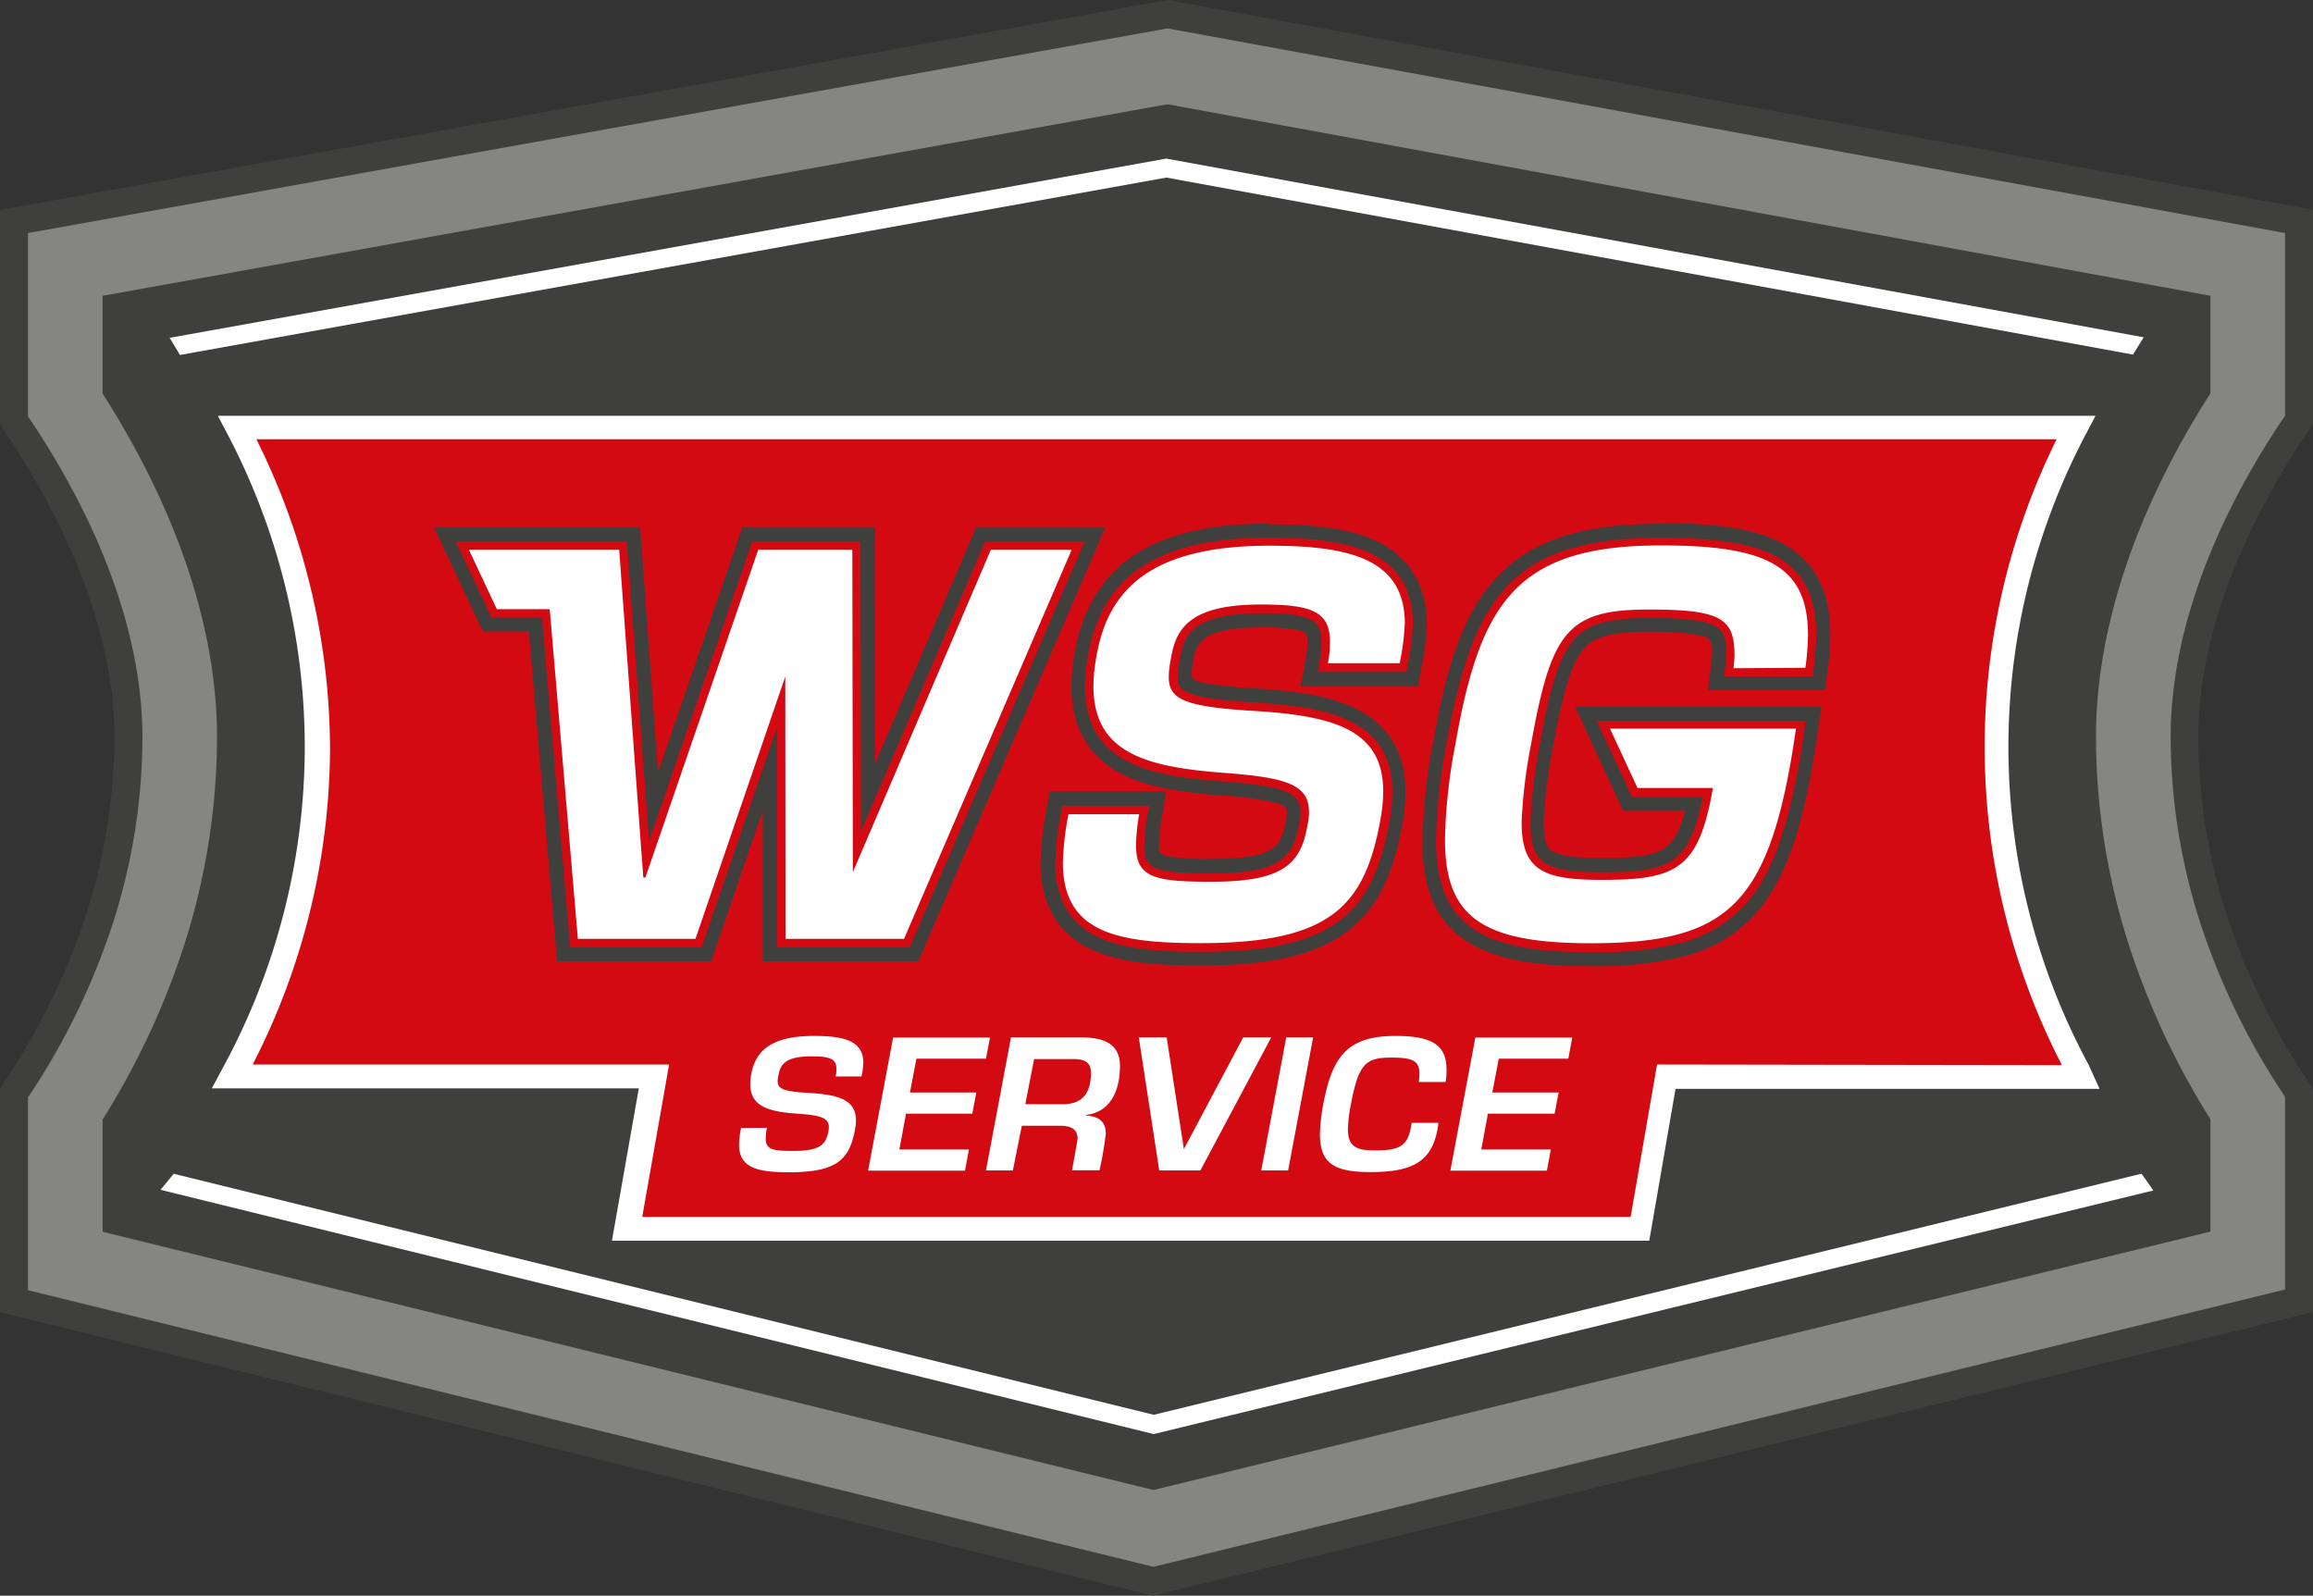
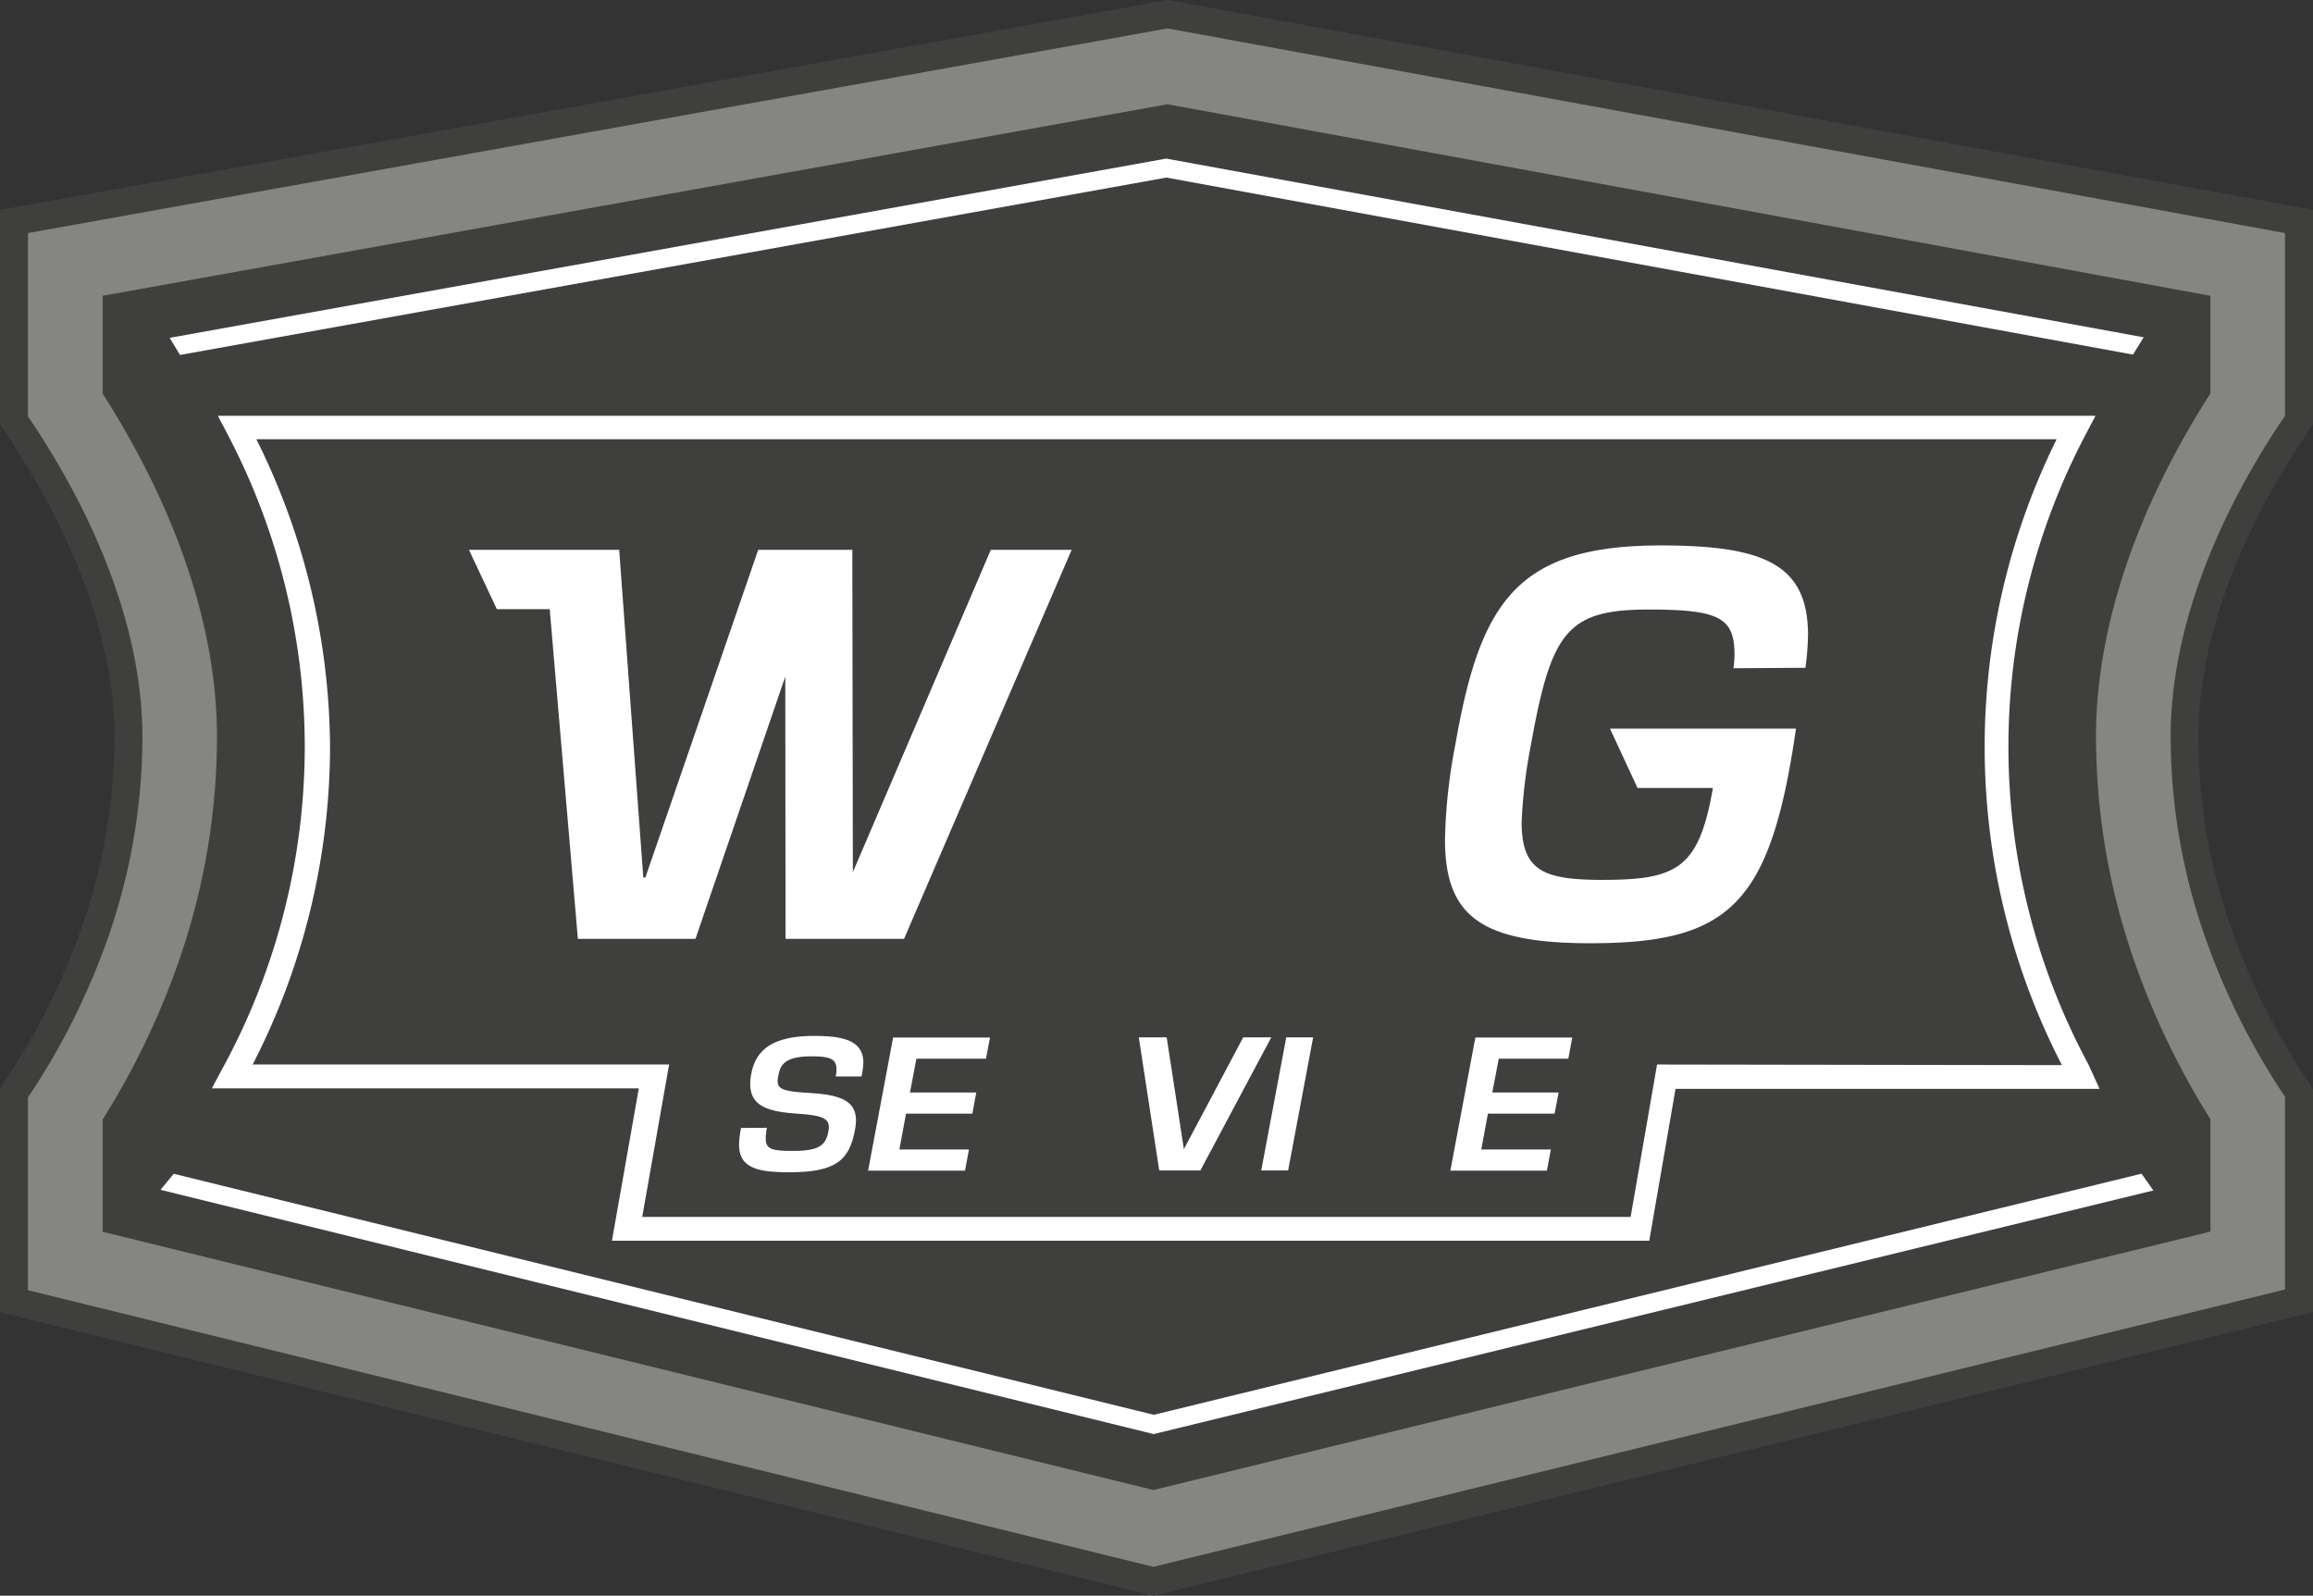
<svg xmlns="http://www.w3.org/2000/svg" viewBox="0 0 258.05 178.02">
  <rect x="0" y="0" width="258.05" height="178.02" fill="#333333" stroke="none" />
  <defs>
    <style>.cls-1{fill:#3f3f3e;}.cls-2{fill:#d30a11;}.cls-3{fill:#fff;}.cls-4{fill:#858584;}</style>
  </defs>
  <g id="Layer_2" data-name="Layer 2">
    <g id="Слой_1" data-name="Слой 1">
      <path class="cls-1" d="M258.05,47.32V23.41L130.82.1l-.55-.1L0,23.42v23.9l1.19,1.82c7.57,11.53,11.58,23,11.58,33.08a64.87,64.87,0,0,1-3.64,21.23,75.1,75.1,0,0,1-8,16.26L0,121.51v24.88l127.93,31.45.74.18,129.38-31.64V121.51l-1.16-1.8a76,76,0,0,1-8-16.26,64.85,64.85,0,0,1-3.63-21.23c0-10.11,4-21.55,11.57-33.08Z" />
      <path class="cls-1" d="M247.65,44.22V32.08L130.44,10.61l-.19,0L11.26,32l-.85.16V44.22l.16.25c8.24,12.89,12.6,25.94,12.6,37.75A75.22,75.22,0,0,1,19,106.85a85.63,85.63,0,0,1-8.41,17.46l-.15.26v13.66l118,29,.25.07,119-29.1V124.57l-.16-.25a86,86,0,0,1-8.41-17.47,75.48,75.48,0,0,1-4.2-24.63c0-11.81,4.36-24.86,12.6-37.75Z" />
-       <path class="cls-2" d="M230.5,118.58a76.87,76.87,0,0,1-.58-69.36l.37-.75H27.76l.37.75a77.37,77.37,0,0,1,8,34.34,77.21,77.21,0,0,1-8.57,35l-.39.76,46.7,0-3,17,44.73,0,0,0,66.62,0,2.95-17H230.9Z" />
      <path class="cls-1" d="M141.63,60c5.29,0,8.76.52,11.26,1.71,3.15,1.49,4.74,4.13,4.74,7.85a27,27,0,0,1-.59,4.63l-.13.77H147l.21-1.11a11.39,11.39,0,0,0,.22-2.2c0-2.43-1-3.23-6.77-3.23-7.56,0-8.61,2.47-9,5v0a10.68,10.68,0,0,0-.27,2.07c0,1.47.42,2.4,8.74,2.89,5.36.34,8.64,1,11,2.33,2.83,1.57,4.21,4.07,4.21,7.64a20,20,0,0,1-.3,3.16v0c-1,5.64-2.67,9-5.58,11.19-3.19,2.41-8,3.49-15.44,3.49-4.2,0-8.51-.21-11.58-1.68s-4.71-4.23-4.71-8.3a32.67,32.67,0,0,1,.65-5.54l.13-.78h9.78L128,91a20.2,20.2,0,0,0-.34,3.32c0,2.49.73,3.12,7.46,3.12,7.57,0,9.14-1.69,9.8-5.48v0a6.59,6.59,0,0,0,.16-1.33c0-2.08-1.35-2.92-8.92-3.47-5.23-.38-8.45-1.11-10.76-2.43-2.94-1.68-4.36-4.35-4.36-8.18a19.12,19.12,0,0,1,.36-3.53c.77-4.27,2.59-7.39,5.57-9.51,3.33-2.38,8.12-3.53,14.64-3.53m0-1.57c-6.85,0-11.94,1.26-15.55,3.83a14.41,14.41,0,0,0-4,4.43,18.23,18.23,0,0,0-2.14,6.07,20.44,20.44,0,0,0-.39,3.81c0,4.37,1.73,7.58,5.14,9.53,2.53,1.45,6,2.24,11.42,2.64a38.23,38.23,0,0,1,6.24.84c1.12.3,1.24.63,1.24,1.07a5,5,0,0,1-.13,1h0v0h0c-.3,1.72-.73,2.56-1.6,3.11-1.16.74-3.28,1.08-6.66,1.08a26.84,26.84,0,0,1-5.06-.31c-.6-.15-.81-.55-.82-.74s0-.31,0-.51a20.41,20.41,0,0,1,.31-3.06l.49-2.91H117.1l-.35,2.08a33.54,33.54,0,0,0-.67,5.8c0,4.66,1.88,7.93,5.59,9.71,3.36,1.61,7.88,1.83,12.26,1.83,7.85,0,12.9-1.18,16.38-3.81,3.25-2.46,5.1-6.1,6.18-12.15h0v0h0a22,22,0,0,0,.32-3.41c0-4.13-1.69-7.16-5-9-2.56-1.42-6-2.17-11.64-2.53h0a45,45,0,0,1-5.72-.6,7.62,7.62,0,0,1-.82-.2c-.81-.27-.72-.81-.7-1a12.23,12.23,0,0,1,.21-1.31h0v0h0a3.45,3.45,0,0,1,1.23-2.47c1.12-.82,3.23-1.24,6.27-1.24a19,19,0,0,1,4.51.39,1.42,1.42,0,0,1,.59.39,2.36,2.36,0,0,1,.11.89,10.14,10.14,0,0,1-.19,1.92l-.56,3h13.11l.36-2.07a28.57,28.57,0,0,0,.61-4.89c0-4.31-1.94-7.51-5.63-9.26-2.72-1.29-6.4-1.87-11.93-1.87Z" />
      <path class="cls-1" d="M185.31,60c6.39,0,10.42.67,13.05,2.19,2.92,1.69,4.28,4.45,4.28,8.71,0,1-.4,4.58-.4,4.58h-9.9s.26-2,.26-2.38c0-3.09-.42-4.16-8.57-4.16-4.63,0-6.93.67-8.47,2.47-1.79,2.1-2.76,5.94-3.81,11.88a55.65,55.65,0,0,0-1,8.52c0,4.47,1.5,5.5,8,5.5,7.45,0,9.73-.85,11.22-8.39h-7.89l-3.93-8.48h23.29l-.15,1.07c-1.53,10.58-3.55,16.33-7,19.83a14.59,14.59,0,0,1-6.92,3.89,39,39,0,0,1-10,1c-6.53,0-10.62-.86-13.27-2.78s-3.89-5-3.89-9.75a62.41,62.41,0,0,1,1.17-10.76C163,73.8,165,68.72,168.18,65.36,171.74,61.61,177,60,185.31,60m0-1.57c-8.75,0-14.38,1.82-18.26,5.9-3.43,3.61-5.5,8.93-7.14,18.36a63.59,63.59,0,0,0-1.2,11,17.43,17.43,0,0,0,1,6.52,10,10,0,0,0,3.48,4.49c2.93,2.13,7.31,3.08,14.19,3.08a40.4,40.4,0,0,0,10.41-1.07,16,16,0,0,0,7.63-4.31c3.65-3.76,5.79-9.76,7.37-20.7l.42-2.85H175.72l5.37,11.61H188c-.59,2.22-1.29,3.47-2.3,4.16-1.34.92-3.56,1.1-7,1.1-3.06,0-4.78-.25-5.59-.8-.43-.3-.89-.81-.89-3.14a55.37,55.37,0,0,1,1-8.26c1-5.52,1.91-9.31,3.46-11.12,1-1.19,2.59-1.93,7.29-1.93a30.06,30.06,0,0,1,6.06.49c.62.17,1,.59,1,1.62,0,.15-.1,1.29-.14,1.58L190.54,77h13.07l.28-2.17a29.64,29.64,0,0,0,.31-4c0-4.81-1.65-8.1-5.06-10.06-2.88-1.66-7.15-2.41-13.83-2.41Z" />
      <path class="cls-1" d="M69.93,60.4l2.48,33.44L83.92,60.41H96l.06,32.34,13.84-32.34H121l-19.51,45.27H86.7l0-24.59-8.42,24.59H63.61L60.47,68.89H54.83l-4-8.49Zm1.49-1.56h-23l5.45,11.61H59l3.15,36.79h17.2l5.74-16.79,0,16.79h17.37l20.85-48.39H108.89L97.63,85.17l0-26.32H82.81l-9.4,27.3Z" />
-       <path class="cls-3" d="M141.63,60.88c-13.21,0-18,4.87-19.29,12.28a18.63,18.63,0,0,0-.35,3.36c0,7.36,5.62,9,14.26,9.68,7.18.52,9.79,1.27,9.79,4.4a7.26,7.26,0,0,1-.18,1.51c-.75,4.34-2.78,6.26-10.72,6.26-6.37,0-8.4-.47-8.4-4.06a22,22,0,0,1,.35-3.47h-7.88a32,32,0,0,0-.63,5.38c0,7.82,6,9,15.35,9,14.6,0,18.36-4.17,20.1-13.9a18.82,18.82,0,0,0,.29-3c0-6.72-5.15-8.45-14.31-9-7.88-.47-9.62-1.28-9.62-3.83a12.36,12.36,0,0,1,.29-2.26c.58-3.42,2.49-5.79,10-5.79,5.62,0,7.7.75,7.7,4.17a12.09,12.09,0,0,1-.23,2.38h8a27.37,27.37,0,0,0,.58-4.47C156.7,62.33,150.5,60.88,141.63,60.88Z" />
      <path class="cls-3" d="M201.42,74.5a29.65,29.65,0,0,0,.29-3.65c0-7.77-4.7-10-16.4-10-16.05,0-20.16,6.26-22.94,22.19a61.66,61.66,0,0,0-1.16,10.6c0,8.52,3.94,11.59,16.22,11.59,15.58,0,20.1-4.34,22.94-23.94H179.62l3.07,6.62h8.41c-1.56,9-4,10.25-12.34,10.25-6.54,0-9-1-9-6.43a56.93,56.93,0,0,1,1.05-8.69C173.08,70.38,174.88,68,184,68c8,0,9.51,1,9.51,5.1a11,11,0,0,1-.12,1.45Z" />
      <polygon class="cls-3" points="110.54 61.34 95.15 97.3 95.09 61.34 84.59 61.34 72 97.9 71.77 97.9 69.08 61.34 69.08 61.34 52.32 61.34 55.43 67.96 61.33 67.96 64.47 104.74 77.59 104.74 87.61 75.48 87.64 104.74 100.86 104.74 119.56 61.34 110.54 61.34" />
      <path class="cls-3" d="M233,118.76a74.77,74.77,0,0,1-.22-70.46l1-1.91H24.31l1,1.91A75.08,75.08,0,0,1,34,83.55a75,75,0,0,1-8.94,35.21l-1.43,2.66,47.64,0-3,17,47.73,0,0,0,68,0,2.93-16.94,47.31,0Zm-48.13,0-2.95,17-66,0,0,0-44.27,0,3-17-46.46,0a77.68,77.68,0,0,0,8.63-35.26A77.73,77.73,0,0,0,28.6,49H229.45a77.4,77.4,0,0,0,.59,69.83Z" />
      <path class="cls-3" d="M85.56,125.82a6.66,6.66,0,0,0-.13,1.19c0,1.23.74,1.39,3.07,1.39,2.89,0,3.63-.65,3.91-2.14a2.58,2.58,0,0,0,.06-.51c0-1.08-1-1.33-3.57-1.51-3.15-.22-5.2-.8-5.2-3.31a6.16,6.16,0,0,1,.12-1.15c.49-2.54,2.22-4.21,7-4.21,3.24,0,5.5.5,5.5,3a8.5,8.5,0,0,1-.21,1.52H93.23a3.57,3.57,0,0,0,.09-.81c0-1.17-.76-1.43-2.81-1.43-2.73,0-3.43.82-3.64,2a3.39,3.39,0,0,0-.11.77c0,.87.64,1.15,3.51,1.31,3.34.2,5.23.79,5.23,3.09a6.58,6.58,0,0,1-.11,1c-.63,3.34-2,4.76-7.34,4.76-3.4,0-5.6-.41-5.6-3.09a10.41,10.41,0,0,1,.23-1.85Z" />
      <path class="cls-3" d="M101.52,121.88h7.4l-.44,2.36h-7.4l-.74,4h7.76l-.44,2.36H96.85l2.79-14.85h10.81l-.45,2.36h-7.76Z" />
-       <path class="cls-3" d="M113,130.58h-3l2.79-14.85h7.74c2.92,0,4.42.89,4.42,3.21s-.8,5.08-3.76,5.44v.08c1.52.08,2.18.79,2.18,2a41,41,0,0,1-.7,4.1H119.6c.55-3,.62-3.39.62-3.55,0-1.09-.81-1.42-2-1.42H114Zm1.39-7.39h4.21c2.16,0,3.11-1.25,3.11-3.49,0-1.07-.53-1.55-2-1.55h-4.34Z" />
      <path class="cls-3" d="M130.16,115.73l1.92,12.47,6.62-12.47h3.13l-7.91,14.85h-4.59l-2.28-14.85Z" />
      <path class="cls-3" d="M143.71,130.58h-3l2.79-14.85h3Z" />
-       <path class="cls-3" d="M160.48,125.27c-.51,4.28-2.75,5.49-7.59,5.49-4,0-5.63-.93-5.63-4.22a20.11,20.11,0,0,1,.43-3.65c1-5.12,2.75-7.32,8-7.32,4.5,0,5.69,1.29,5.69,3.81a9,9,0,0,1-.09,1.33h-3a7.39,7.39,0,0,0,.07-.87c0-1.55-.79-1.85-3.18-1.85-2.83,0-3.61.71-4.46,5.18a16.54,16.54,0,0,0-.34,2.77c0,1.91.85,2.4,2.92,2.4,2.77,0,3.83-.33,4.19-3.07Z" />
      <path class="cls-3" d="M166.49,121.88h7.4l-.45,2.36H166l-.74,4h7.76l-.44,2.36H161.81l2.79-14.85h10.81l-.44,2.36h-7.76Z" />
      <path class="cls-4" d="M128.68,174.8,3.12,143.94V122.43l.67-1a79.24,79.24,0,0,0,8.3-16.93,68.06,68.06,0,0,0,3.8-22.25c0-10.72-4.18-22.75-12.09-34.79l-.68-1V26L130.26,3.17,254.93,26V46.39l-.68,1c-7.91,12-12.08,24.07-12.08,34.79a67.8,67.8,0,0,0,3.8,22.25,78.78,78.78,0,0,0,8.3,16.93l.66,1v21.5ZM11.45,137.42l117.23,28.81L246.61,137.4V124.87a87,87,0,0,1-8.51-17.68,76.24,76.24,0,0,1-4.26-25c0-12,4.41-25.25,12.77-38.31V33L130.25,11.63,11.45,33V43.91C19.8,57,24.21,70.19,24.21,82.22a76.24,76.24,0,0,1-4.26,25,86.41,86.41,0,0,1-8.5,17.68Z" />
      <polygon class="cls-3" points="128.71 159.99 128.47 159.93 17.91 132.74 19.38 130.95 128.72 157.84 238.92 130.94 240.24 132.81 128.71 159.99" />
      <polygon class="cls-3" points="20.08 39.6 18.93 37.69 130.13 17.69 130.31 17.73 239.16 37.63 237.97 39.56 130.13 19.81 20.08 39.6" />
    </g>
  </g>
</svg>